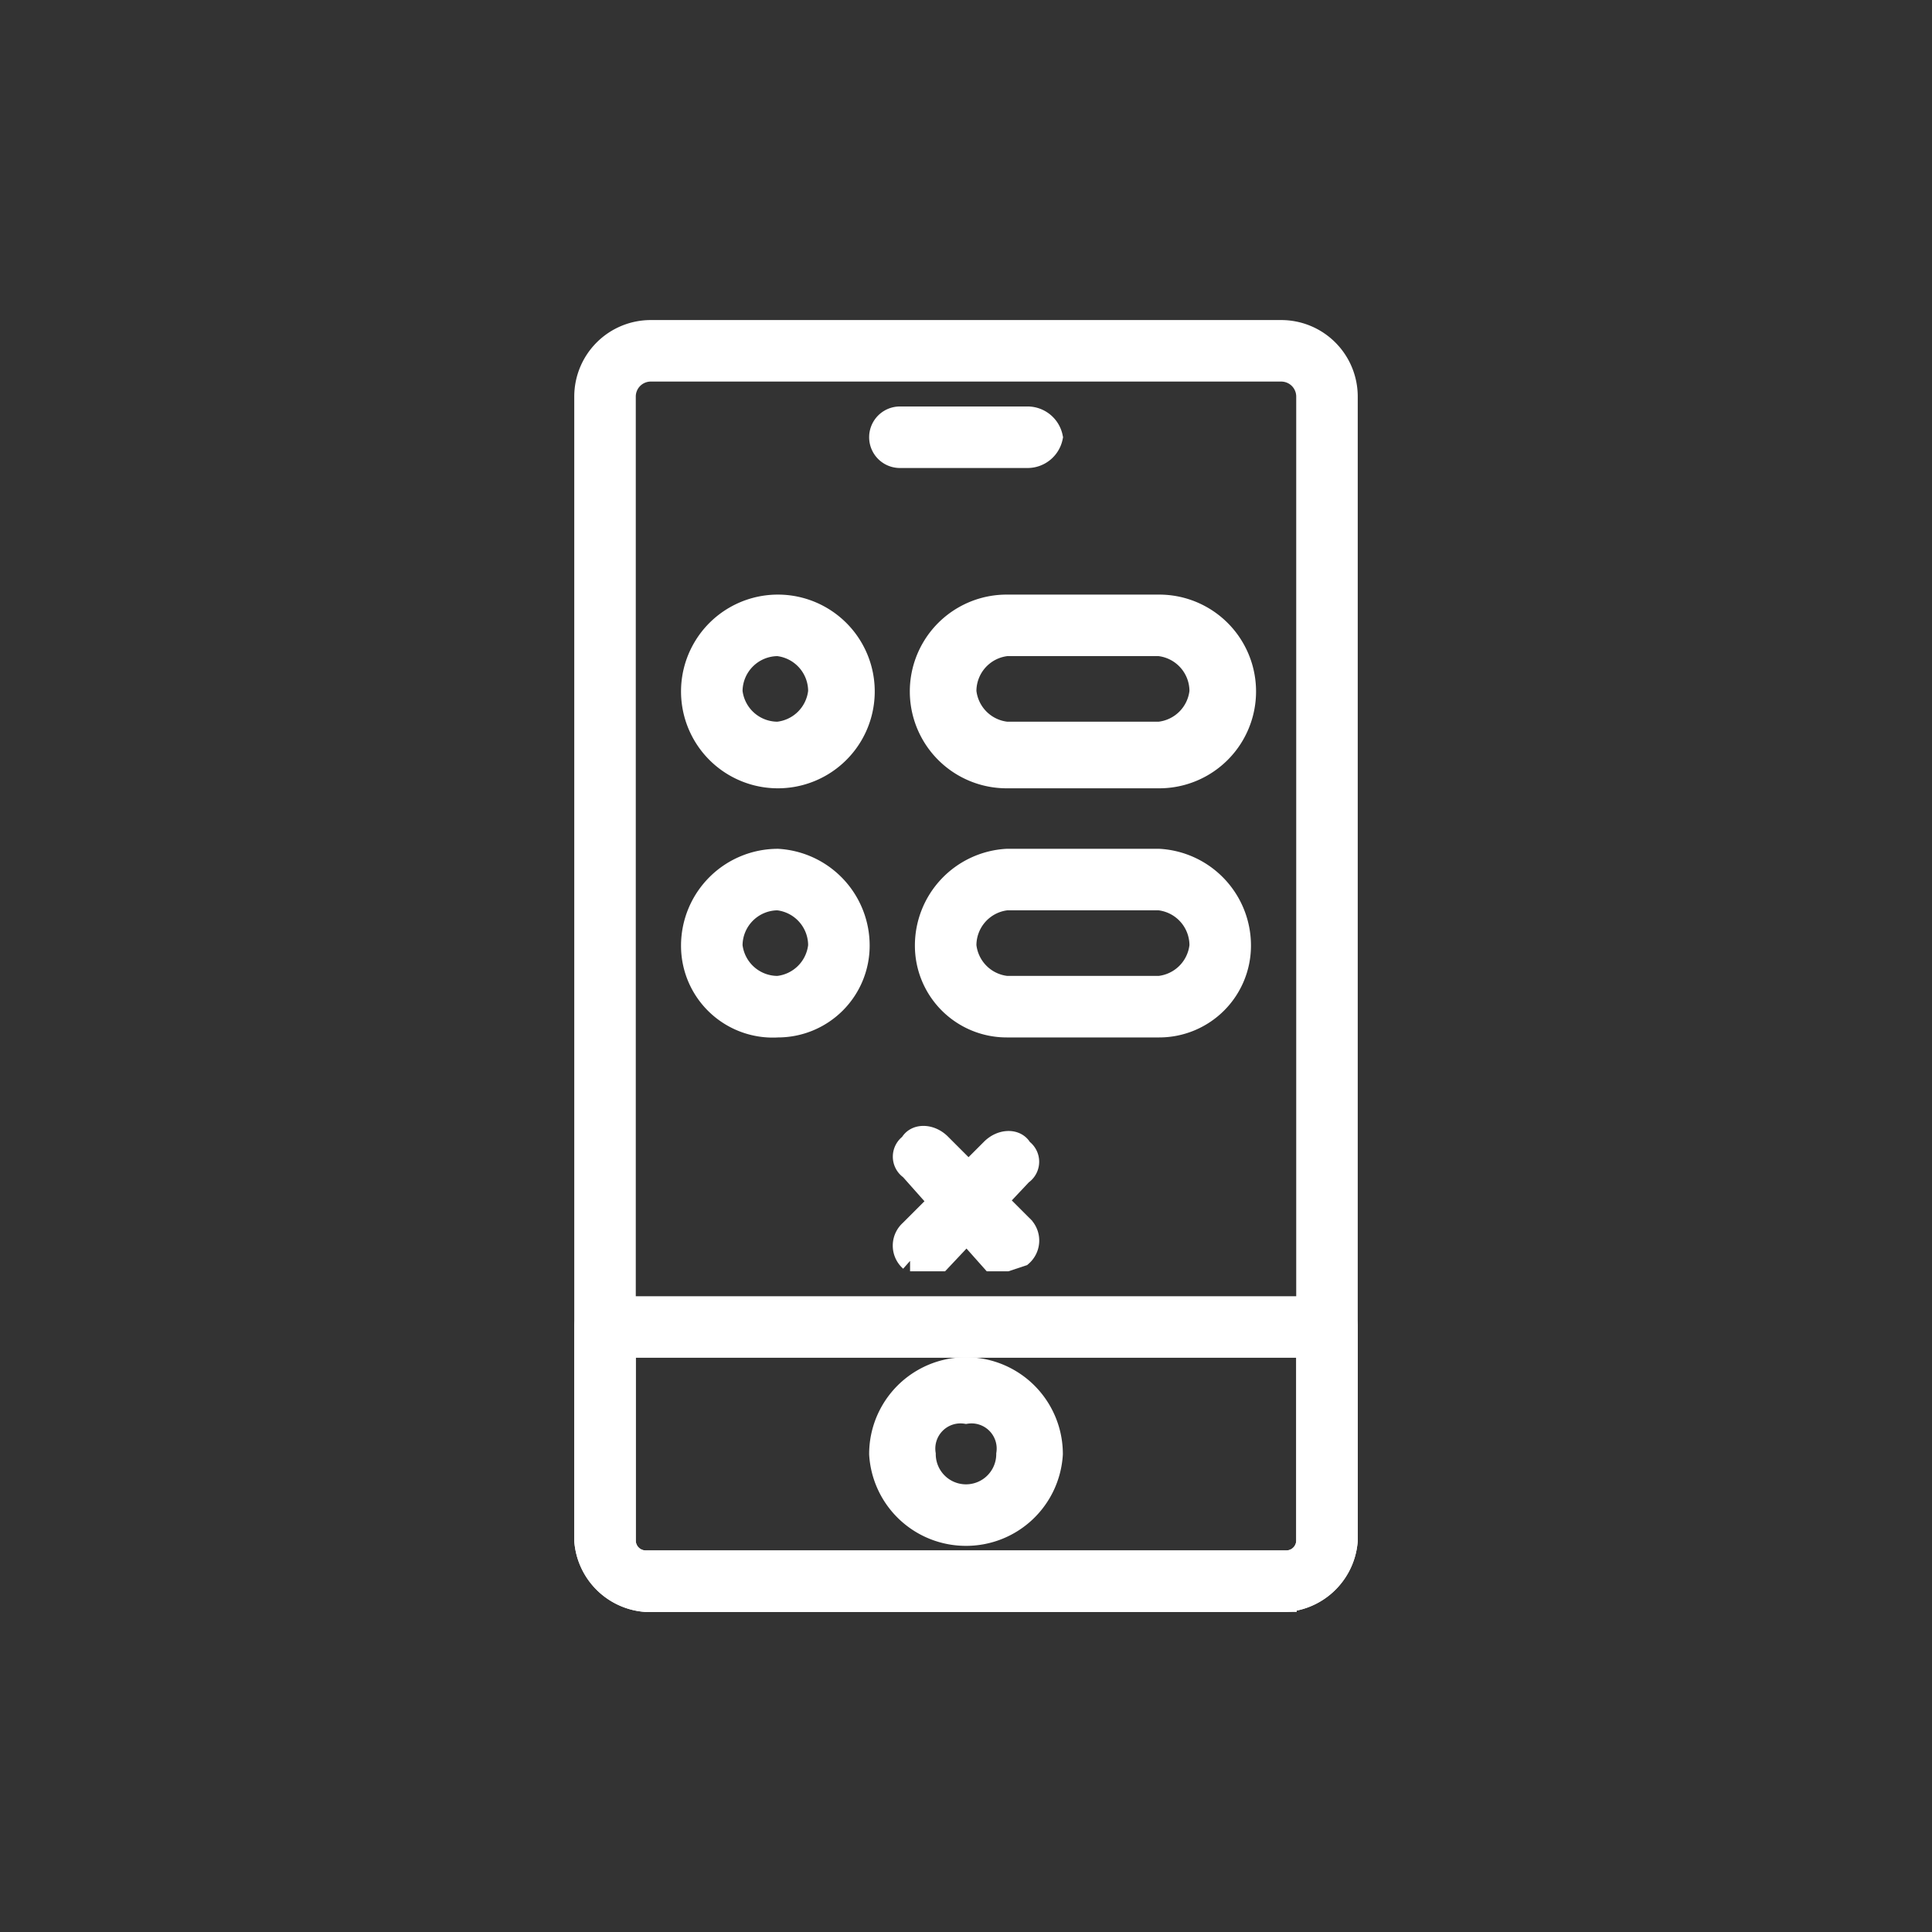
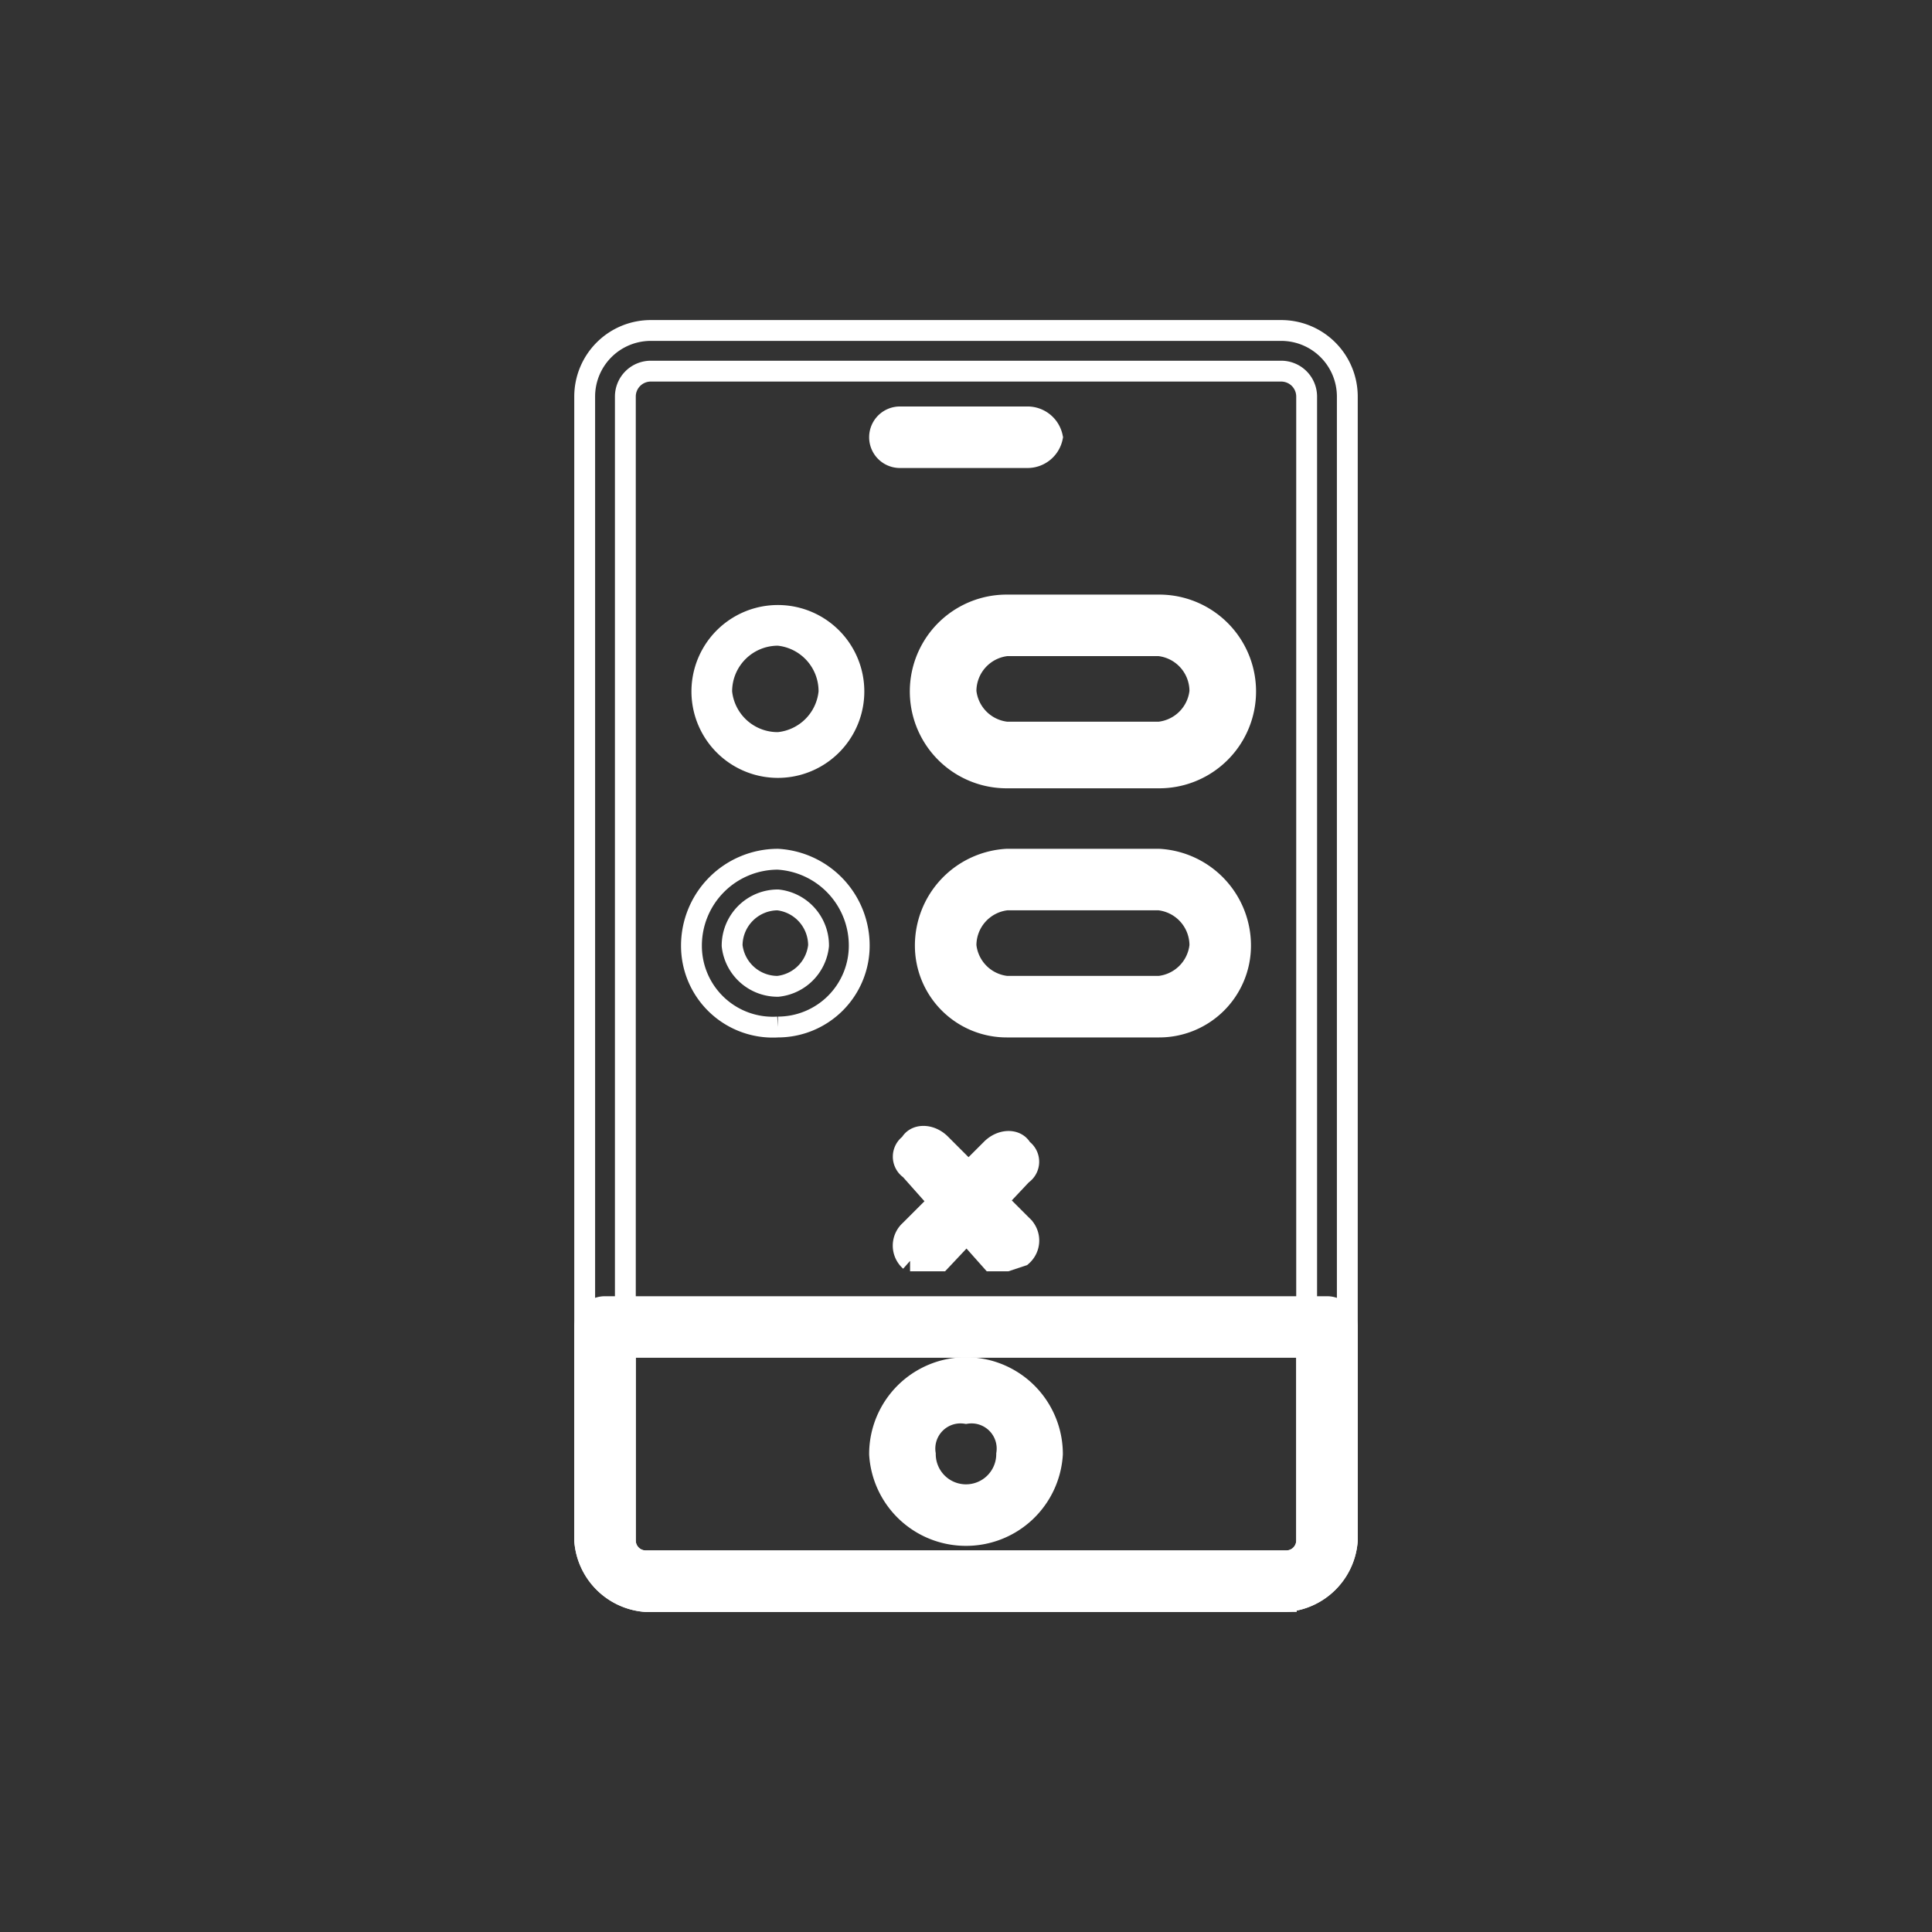
<svg xmlns="http://www.w3.org/2000/svg" id="ee72e741-86ca-4571-bce5-e960eaebe9c5" data-name="Capa 1" width="38" height="38" viewBox="0 0 38 38">
  <rect x="0" y="0" width="38" height="38" fill="#333333" stroke="none" />
  <g id="e07fc11b-75c6-4b73-9e57-63cbe6bf7f7a" data-name="Page-1">
    <g id="bdf20fac-bc2a-49bf-8f5f-172b566cb9f8" data-name="HOME">
      <g id="ad053cbf-52d8-4890-bdde-e1eb5172ae75" data-name="Group-44">
        <path id="a46287b2-ff53-4f83-80ad-4438792f179b" data-name="Fill-4" d="M20.2,9H17.7a.4.4,0,1,1,0-.8h2.5a.5.5,0,0,1,.5.4.5.5,0,0,1-.5.4" style="fill: #fff;fill-rule: evenodd" />
        <path id="baed6c84-f4b4-4cab-bdbc-254153528f65" data-name="Stroke-6" d="M20.2,9H17.7a.4.4,0,1,1,0-.8h2.5a.5.5,0,0,1,.5.4A.5.5,0,0,1,20.2,9Z" style="fill: none;stroke: #fff;stroke-width: 0.41px" />
        <path id="a7b70080-1214-4ec7-afed-3588ab5ad6c3" data-name="Fill-8" d="M12.3,26.5v3.8a.4.4,0,0,0,.4.4H25.3a.4.4,0,0,0,.4-.4V26.5Zm13,5H12.7a1.3,1.3,0,0,1-1.2-1.2V26.1a.4.4,0,0,1,.4-.4H26.1a.4.4,0,0,1,.4.4v4.2a1.3,1.3,0,0,1-1.2,1.2Z" style="fill: #fff;fill-rule: evenodd" />
        <path id="e80bca9a-286c-4a2a-b4e6-6f5f620da95c" data-name="Stroke-10" d="M12.3,26.5v3.8a.4.4,0,0,0,.4.4H25.3a.4.4,0,0,0,.4-.4V26.5Zm13,5H12.7a1.3,1.3,0,0,1-1.2-1.2V26.1a.4.4,0,0,1,.4-.4H26.1a.4.4,0,0,1,.4.4v4.2A1.3,1.3,0,0,1,25.3,31.5Z" style="fill: none;stroke: #fff;stroke-width: 0.41px" />
        <path id="b279806b-d759-4ccf-99d2-e2df60b34474" data-name="Fill-12" d="M19,27.8a.7.7,0,0,0-.8.8.8.8,0,0,0,1.6,0,.7.7,0,0,0-.8-.8m0,2.4a1.7,1.7,0,0,1-1.7-1.6,1.7,1.7,0,1,1,3.4,0A1.7,1.7,0,0,1,19,30.2" style="fill: #fff;fill-rule: evenodd" />
        <path id="b870f936-bbb4-4a4b-9e89-0ec3165357c1" data-name="Stroke-14" d="M19,27.8a.7.7,0,0,0-.8.8.8.8,0,0,0,1.6,0A.7.7,0,0,0,19,27.8Zm0,2.4a1.7,1.7,0,0,1-1.7-1.6,1.7,1.7,0,1,1,3.4,0A1.7,1.7,0,0,1,19,30.2Z" style="fill: none;stroke: #fff;stroke-width: 0.41px" />
-         <path id="e5549b4d-7c12-473f-a0d1-0702e6d2ded3" data-name="Fill-16" d="M12.8,7.3a.5.5,0,0,0-.5.5V30.3a.4.4,0,0,0,.4.4H25.3a.4.4,0,0,0,.4-.4V7.8a.5.5,0,0,0-.5-.5ZM25.3,31.5H12.7a1.3,1.3,0,0,1-1.2-1.2V7.8a1.3,1.3,0,0,1,1.3-1.3H25.2a1.3,1.3,0,0,1,1.3,1.3V30.3a1.3,1.3,0,0,1-1.2,1.2Z" style="fill: #fff;fill-rule: evenodd" />
        <path id="b0c587e8-8f78-469c-a82c-91ab50b1b22b" data-name="Stroke-18" d="M12.8,7.3a.5.5,0,0,0-.5.5V30.3a.4.4,0,0,0,.4.4H25.3a.4.4,0,0,0,.4-.4V7.8a.5.5,0,0,0-.5-.5ZM25.3,31.5H12.7a1.3,1.3,0,0,1-1.2-1.2V7.8a1.3,1.3,0,0,1,1.3-1.3H25.2a1.3,1.3,0,0,1,1.3,1.3V30.3A1.3,1.3,0,0,1,25.3,31.5Z" style="fill: none;stroke: #fff;stroke-width: 0.41px" />
        <path id="fcf776d1-fcd2-4636-8f72-791ffdfa9efa" data-name="Fill-20" d="M19.8,24.8h-.3L17.9,23a.3.3,0,0,1,0-.5c.1-.2.4-.2.6,0l1.6,1.6a.4.4,0,0,1,0,.6h-.3" style="fill: #fff;fill-rule: evenodd" />
        <path id="a34097cc-3571-4b3a-b70e-058e24686cfd" data-name="Stroke-22" d="M19.8,24.8h-.3L17.9,23a.3.3,0,0,1,0-.5c.1-.2.4-.2.6,0l1.6,1.6a.4.4,0,0,1,0,.6Z" style="fill: none;stroke: #fff;stroke-width: 0.41px" />
        <path id="aac1f696-6312-4878-8e4e-3c3a10e49528" data-name="Fill-24" d="M18.2,24.8h-.3a.4.4,0,0,1,0-.6l1.6-1.6c.2-.2.5-.2.6,0a.3.3,0,0,1,0,.5l-1.6,1.7h-.3" style="fill: #fff;fill-rule: evenodd" />
        <path id="a8a0aef3-d1e9-4bcb-8fe9-f41af0484513" data-name="Stroke-26" d="M18.2,24.8h-.3a.4.4,0,0,1,0-.6l1.6-1.6c.2-.2.5-.2.6,0a.3.3,0,0,1,0,.5l-1.6,1.7Z" style="fill: none;stroke: #fff;stroke-width: 0.41px" />
        <path id="efb78bf9-6e5a-4c62-bbd7-7994b242a2a0" data-name="Fill-28" d="M15.3,12.7a.9.9,0,0,0-.9.9.9.9,0,0,0,.9.8.9.9,0,0,0,.8-.8.9.9,0,0,0-.8-.9m0,2.6a1.7,1.7,0,0,1,0-3.4,1.7,1.7,0,0,1,0,3.4" style="fill: #fff;fill-rule: evenodd" />
-         <path id="bcbd5891-329a-46d1-ae80-268920975074" data-name="Stroke-30" d="M15.3,12.7a.9.9,0,0,0-.9.9.9.9,0,0,0,.9.8.9.9,0,0,0,.8-.8A.9.9,0,0,0,15.3,12.7Zm0,2.6a1.7,1.7,0,0,1,0-3.4,1.7,1.7,0,0,1,0,3.4Z" style="fill: none;stroke: #fff;stroke-width: 0.41px" />
        <path id="bfea13f6-0489-46a1-8b10-4cdb8db6eae3" data-name="Fill-32" d="M19.8,12.7a.9.9,0,0,0-.8.9.9.9,0,0,0,.8.8h3a.9.9,0,0,0,.8-.8.9.9,0,0,0-.8-.9Zm3,2.6h-3a1.7,1.7,0,0,1,0-3.4h3a1.7,1.7,0,0,1,0,3.4Z" style="fill: #fff;fill-rule: evenodd" />
        <path id="e14edf57-c42f-4945-adbe-d054f13c9472" data-name="Stroke-34" d="M19.8,12.7a.9.9,0,0,0-.8.9.9.9,0,0,0,.8.8h3a.9.9,0,0,0,.8-.8.9.9,0,0,0-.8-.9Zm3,2.6h-3a1.7,1.7,0,0,1,0-3.4h3a1.7,1.7,0,0,1,0,3.4Z" style="fill: none;stroke: #fff;stroke-width: 0.41px" />
-         <path id="b268f91a-eaf8-4cea-82ac-b6657175ddf9" data-name="Fill-36" d="M15.3,17.7a.9.9,0,0,0-.9.9.9.9,0,0,0,.9.8.9.9,0,0,0,.8-.8.9.9,0,0,0-.8-.9m0,2.5a1.6,1.6,0,0,1-1.7-1.6,1.7,1.7,0,0,1,1.7-1.7,1.7,1.7,0,0,1,1.6,1.7,1.6,1.6,0,0,1-1.6,1.6" style="fill: #fff;fill-rule: evenodd" />
        <path id="a1bf5924-c88c-4284-9d83-a26bd7bb75a2" data-name="Stroke-38" d="M15.3,17.7a.9.9,0,0,0-.9.9.9.9,0,0,0,.9.8.9.9,0,0,0,.8-.8A.9.9,0,0,0,15.3,17.7Zm0,2.5a1.6,1.6,0,0,1-1.7-1.6,1.7,1.7,0,0,1,1.7-1.7,1.7,1.7,0,0,1,1.6,1.7A1.6,1.6,0,0,1,15.3,20.2Z" style="fill: none;stroke: #fff;stroke-width: 0.41px" />
        <path id="b974c00e-ca92-4d73-9fc9-01e14410d339" data-name="Fill-40" d="M19.8,17.7a.9.9,0,0,0-.8.9.9.9,0,0,0,.8.8h3a.9.9,0,0,0,.8-.8.9.9,0,0,0-.8-.9Zm3,2.5h-3a1.6,1.6,0,0,1-1.6-1.6,1.7,1.7,0,0,1,1.6-1.7h3a1.7,1.7,0,0,1,1.6,1.7,1.6,1.6,0,0,1-1.6,1.6Z" style="fill: #fff;fill-rule: evenodd" />
        <path id="b3be271d-07ff-4310-95ac-e2e6e17dcf81" data-name="Stroke-42" d="M19.8,17.7a.9.9,0,0,0-.8.9.9.9,0,0,0,.8.8h3a.9.9,0,0,0,.8-.8.9.9,0,0,0-.8-.9Zm3,2.5h-3a1.6,1.6,0,0,1-1.6-1.6,1.7,1.7,0,0,1,1.6-1.7h3a1.7,1.7,0,0,1,1.6,1.7A1.6,1.6,0,0,1,22.8,20.2Z" style="fill: none;stroke: #fff;stroke-width: 0.41px" />
      </g>
    </g>
  </g>
</svg>